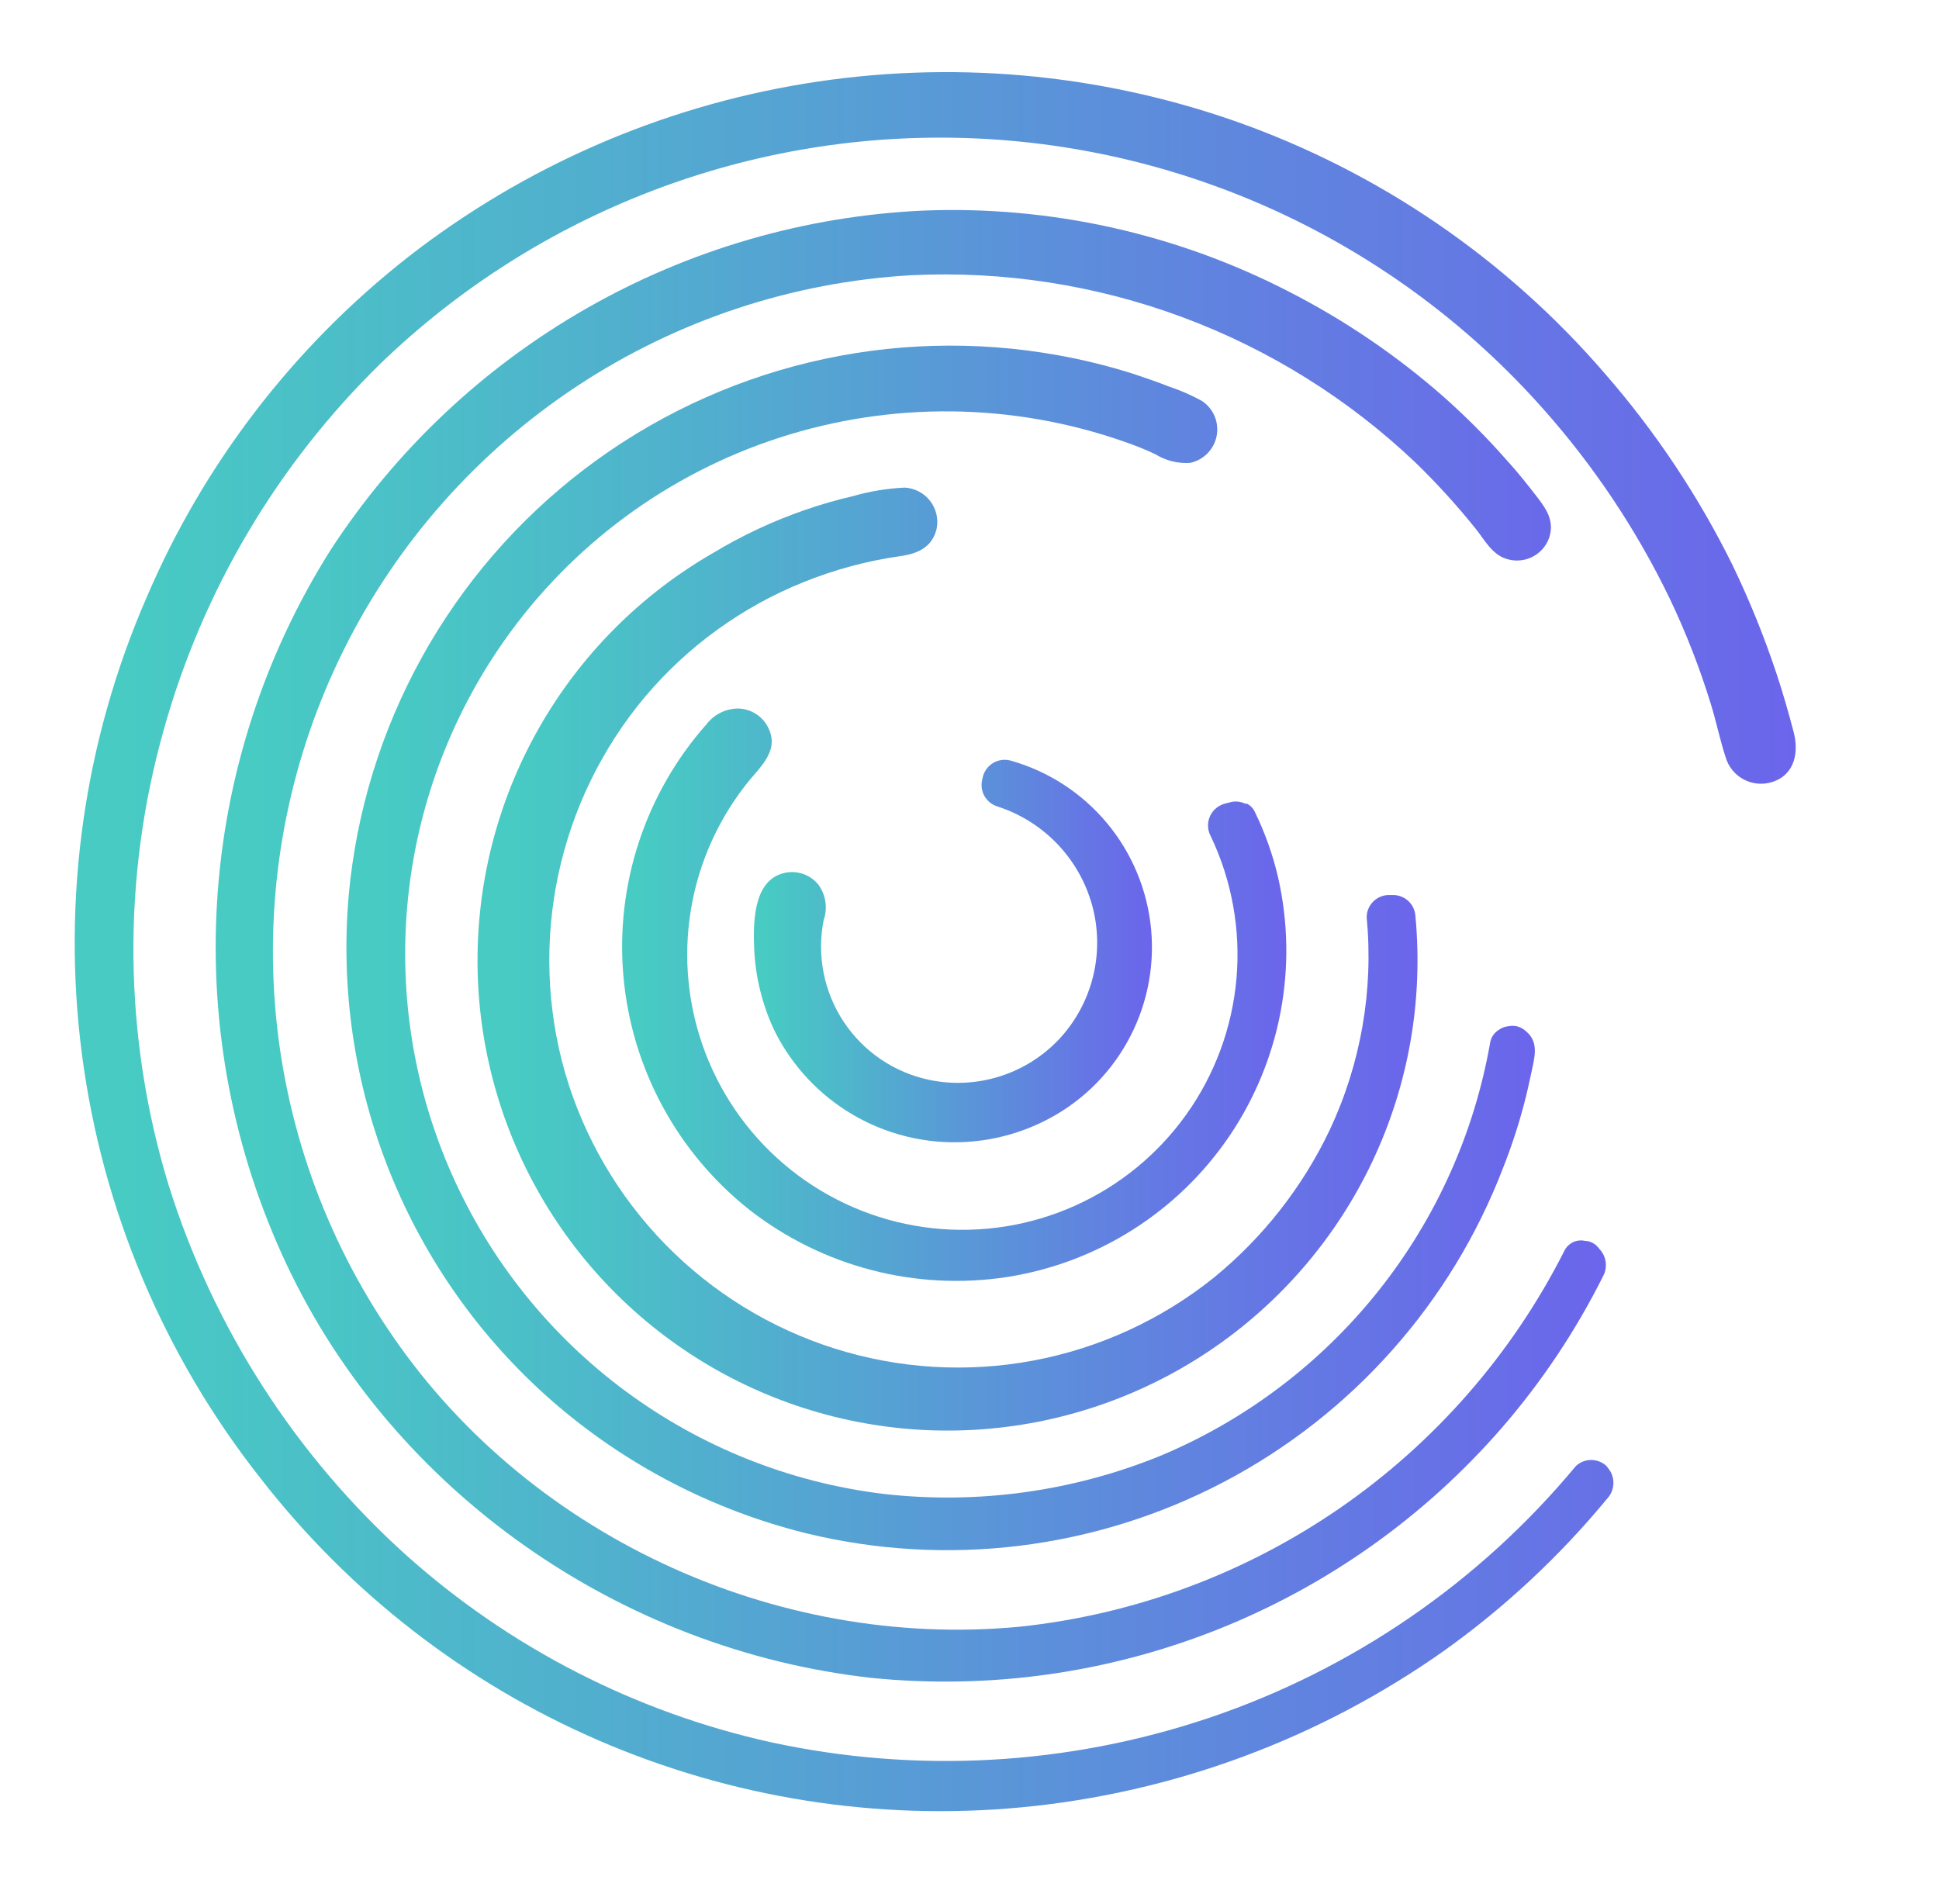
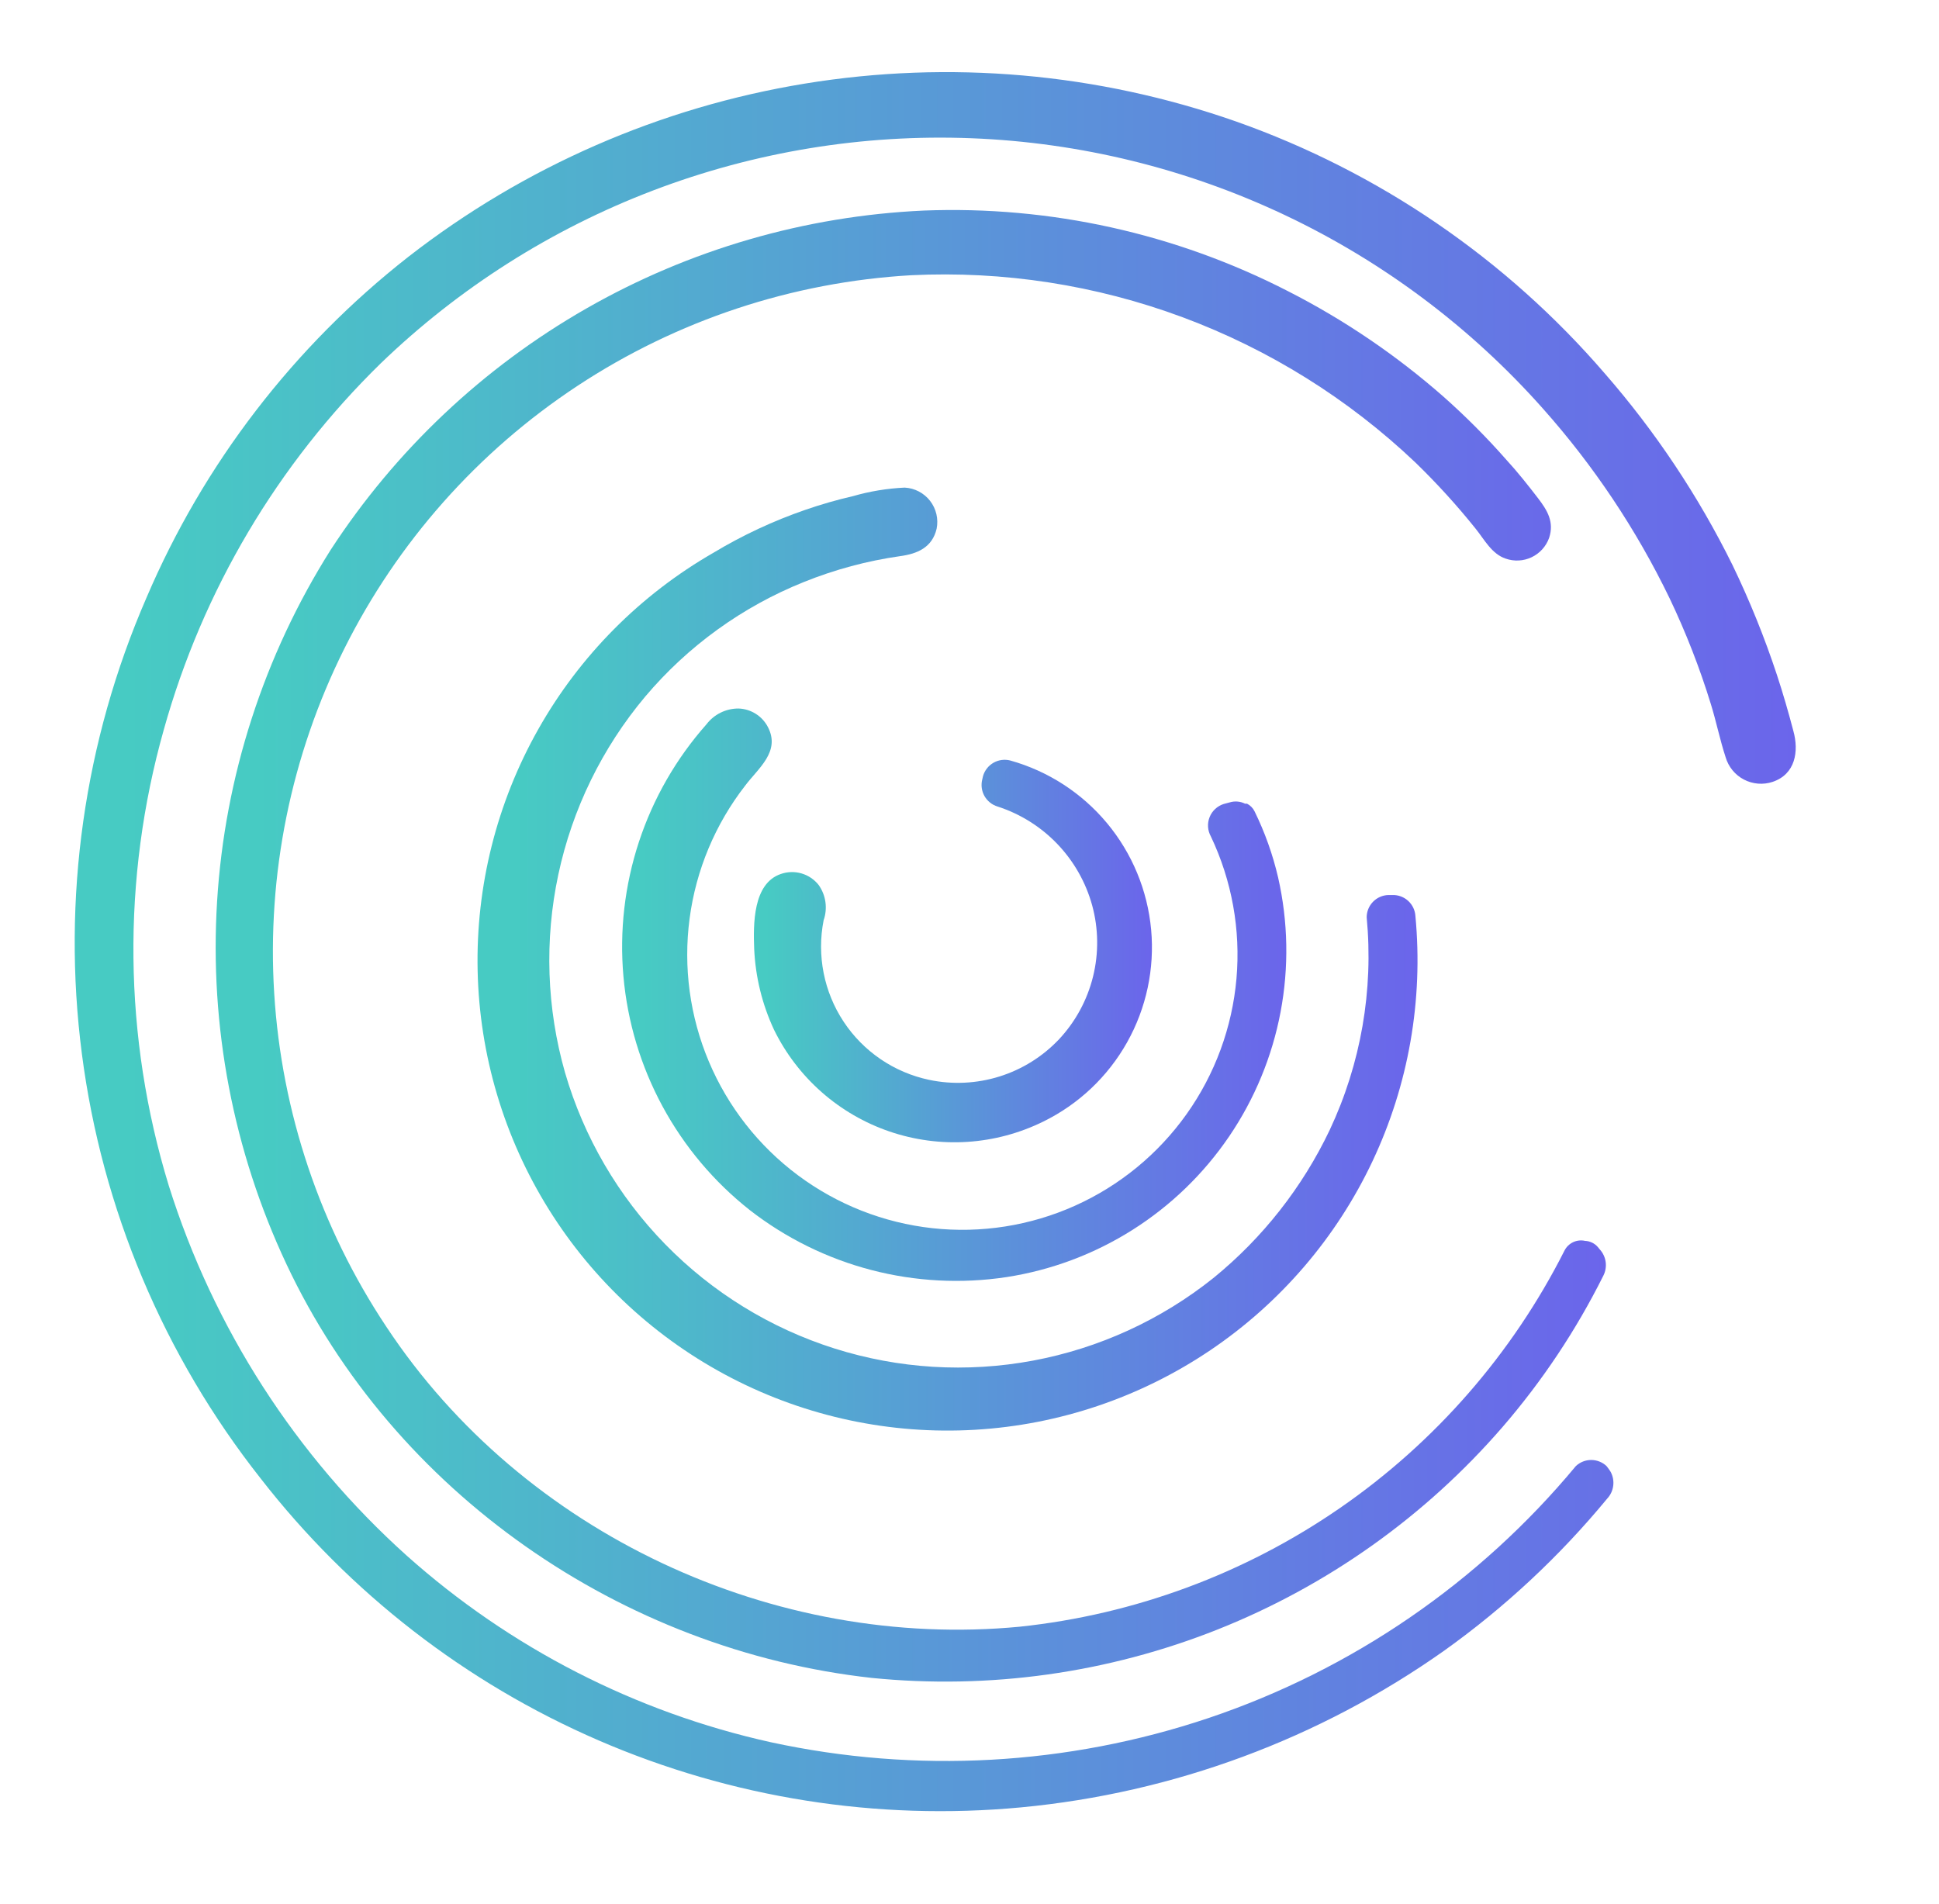
<svg xmlns="http://www.w3.org/2000/svg" width="500" height="491" viewBox="0 0 500 491" fill="none">
  <g clip-path="url(#clip0_5_2)">
    <path d="M239.59 278.469C230.557 276.564 222.636 271.178 217.544 263.474C212.452 255.771 210.598 246.371 212.384 237.31C212.91 235.807 213.069 234.199 212.849 232.621C212.628 231.043 212.035 229.54 211.117 228.238C209.995 226.805 208.453 225.759 206.708 225.245C204.963 224.73 203.1 224.774 201.381 225.37C194.113 227.805 194.246 238.411 194.479 244.682C194.797 251.898 196.53 258.981 199.581 265.528C202.579 271.655 206.757 277.13 211.876 281.638C216.994 286.147 222.952 289.6 229.407 291.8C235.862 294 242.688 294.904 249.494 294.459C256.299 294.014 262.949 292.23 269.064 289.209C278.158 284.745 285.683 277.623 290.642 268.787C295.602 259.95 297.762 249.815 296.837 239.724C295.911 229.632 291.944 220.06 285.461 212.273C278.977 204.486 270.283 198.853 260.528 196.119C259.065 195.738 257.512 195.943 256.198 196.69C254.884 197.438 253.914 198.669 253.493 200.121L253.293 200.988C252.921 202.443 253.126 203.985 253.866 205.291C254.605 206.597 255.822 207.565 257.261 207.993C263.115 209.888 268.408 213.209 272.662 217.657C276.916 222.105 279.999 227.54 281.633 233.475C283.272 239.479 283.348 245.804 281.854 251.846C280.36 257.888 277.346 263.448 273.098 267.996C268.876 272.464 263.577 275.774 257.71 277.608C251.843 279.441 245.604 279.738 239.59 278.469Z" fill="url(#paint0_linear_5_2)" />
    <path d="M323.51 209.227C323.092 208.38 322.415 207.691 321.576 207.259H321.309H321.076C319.835 206.634 318.401 206.515 317.075 206.925L315.574 207.326C314.751 207.583 313.995 208.021 313.361 208.608C312.728 209.195 312.234 209.915 311.915 210.717C311.595 211.519 311.459 212.383 311.515 213.244C311.571 214.106 311.819 214.944 312.24 215.697C317.663 227.11 319.942 239.763 318.842 252.351C317.742 264.939 313.302 277.005 305.981 287.303C298.661 297.6 288.725 305.756 277.2 310.928C265.675 316.1 252.979 318.1 240.423 316.722C227.867 315.343 215.907 310.637 205.777 303.088C195.647 295.54 187.715 285.423 182.801 273.782C177.887 262.142 176.168 249.4 177.823 236.873C179.477 224.345 184.445 212.487 192.212 202.523C195.546 198.087 201.314 193.817 198.013 187.48C197.288 186.086 196.204 184.909 194.874 184.071C193.544 183.233 192.016 182.763 190.445 182.711C188.846 182.703 187.267 183.066 185.832 183.772C184.397 184.478 183.146 185.508 182.176 186.78C174.369 195.593 168.442 205.908 164.76 217.093C161.079 228.278 159.719 240.097 160.765 251.826C161.81 263.556 165.24 274.948 170.842 285.305C176.445 295.661 184.102 304.764 193.346 312.056C202.633 319.28 213.293 324.537 224.677 327.507C236.061 330.477 247.93 331.099 259.561 329.333C271.108 327.546 282.164 323.401 292.04 317.155C301.917 310.91 310.403 302.698 316.97 293.031C323.538 283.364 328.046 272.448 330.215 260.963C332.384 249.477 332.167 237.668 329.578 226.27C328.208 220.377 326.172 214.659 323.51 209.227Z" fill="url(#paint1_linear_5_2)" />
    <path d="M312.941 329.533C299.398 340.371 283.394 347.702 266.344 350.879C249.295 354.056 231.725 352.98 215.19 347.747C198.655 342.513 183.664 333.284 171.544 320.874C159.424 308.465 150.548 293.259 145.701 276.601C140.96 259.981 140.365 242.451 143.969 225.547C147.572 208.643 155.265 192.881 166.373 179.642C177.389 166.594 191.436 156.448 207.282 150.091C215.252 146.876 223.581 144.636 232.088 143.42C236.556 142.82 240.39 141.186 241.524 136.349C241.775 135.1 241.753 133.811 241.461 132.571C241.17 131.33 240.614 130.167 239.833 129.161C239.051 128.154 238.062 127.328 236.933 126.738C235.804 126.148 234.561 125.809 233.288 125.743C228.772 125.952 224.296 126.69 219.952 127.944C215.791 128.904 211.685 130.084 207.649 131.48C199.406 134.325 191.484 138.025 184.01 142.52C165.126 153.361 149.509 169.09 138.802 188.056C128.095 207.022 122.693 228.523 123.164 250.299C123.635 272.075 129.962 293.322 141.479 311.807C152.996 330.291 169.278 345.331 188.613 355.344C207.949 365.358 229.624 369.976 251.361 368.712C273.097 367.449 294.092 360.351 312.139 348.164C330.185 335.978 344.616 319.153 353.916 299.459C363.215 279.764 367.039 257.927 364.986 236.243C364.9 234.748 364.236 233.345 363.135 232.33C362.034 231.316 360.581 230.769 359.085 230.807H358.018C356.523 230.85 355.103 231.472 354.058 232.542C353.013 233.613 352.425 235.047 352.417 236.543C354.216 255.357 350.922 274.308 342.881 291.41C335.846 306.179 325.62 319.2 312.941 329.533Z" fill="url(#paint2_linear_5_2)" />
-     <path d="M309.94 103.396C307.267 101.923 304.466 100.695 301.571 99.727C298.47 98.526 295.336 97.426 292.202 96.392C285.877 94.387 279.429 92.794 272.898 91.622C251.62 87.766 229.773 88.381 208.746 93.43C187.719 98.478 167.972 107.849 150.762 120.947C133.552 134.044 119.255 150.581 108.781 169.507C98.306 188.432 91.884 209.33 89.921 230.873C87.796 255.205 91.437 279.696 100.549 302.356C109.662 325.015 123.989 345.205 142.367 361.286C161.164 377.674 183.585 389.357 207.782 395.373C244.095 404.244 282.395 399.562 315.504 382.203C348.612 364.845 374.255 336.002 387.625 301.082C389.754 295.704 391.558 290.202 393.026 284.606C393.726 281.938 394.326 279.269 394.893 276.568C395.66 272.799 396.96 268.83 393.526 265.961C392.866 265.343 392.065 264.897 391.192 264.66C390.412 264.493 389.605 264.493 388.825 264.66C388.155 264.739 387.508 264.955 386.925 265.294L386.425 265.628C385.879 265.968 385.409 266.415 385.042 266.942C384.675 267.47 384.42 268.067 384.291 268.696C380.221 292.112 370.345 314.134 355.568 332.745C340.791 351.356 321.583 365.962 299.704 375.227C276.941 384.596 252.175 388.039 227.72 385.233C203.669 382.291 180.79 373.167 161.312 358.749C141.834 344.331 126.422 325.111 116.578 302.963C106.733 280.814 102.792 256.492 105.138 232.367C107.484 208.241 116.037 185.135 129.964 165.3C147.358 140.538 172.338 122.115 201.128 112.818C229.918 103.521 260.952 103.854 289.535 113.769C292.336 114.736 295.136 115.803 297.87 117.104C300.55 118.778 303.686 119.571 306.839 119.372C308.546 119.026 310.112 118.18 311.339 116.943C312.565 115.705 313.397 114.132 313.729 112.421C314.061 110.711 313.878 108.94 313.204 107.333C312.529 105.727 311.393 104.356 309.94 103.396Z" fill="url(#paint3_linear_5_2)" />
    <path d="M399.461 138.717C400.828 134.582 398.994 131.58 396.527 128.378C394.06 125.176 391.326 121.707 388.558 118.705C383.449 112.888 377.982 107.397 372.188 102.262C360.031 91.584 346.591 82.464 332.178 75.112C303.161 60.199 270.788 53.03 238.19 54.3C207.583 55.695 177.749 64.361 151.154 79.58C124.56 94.799 101.97 116.134 85.254 141.819C68.042 169.083 57.974 200.247 55.981 232.431C53.988 264.615 60.134 296.783 73.851 325.964C101.557 384.933 160.305 425.558 224.786 432.696C255.1 435.744 285.703 431.457 314.013 420.196C342.324 408.935 367.513 391.029 387.458 367.99C397.69 356.146 406.404 343.07 413.397 329.066C413.983 327.964 414.211 326.707 414.05 325.47C413.889 324.233 413.346 323.076 412.497 322.162L412.064 321.628C411.652 321.139 411.143 320.741 410.569 320.46C409.995 320.178 409.368 320.02 408.73 319.994C407.694 319.761 406.61 319.88 405.649 320.333C404.689 320.787 403.907 321.547 403.428 322.495C389.98 349.108 370.082 371.928 345.551 388.87C321.02 405.813 292.638 416.339 262.995 419.488C199.647 425.558 134.932 395.573 99.624 342.141C82.591 316.539 72.616 286.893 70.709 256.199C68.801 225.505 75.028 194.852 88.76 167.337C102.492 139.822 123.242 116.422 148.913 99.502C174.583 82.582 204.264 72.742 234.955 70.976C258.767 69.816 282.567 73.497 304.917 81.798C327.266 90.099 347.701 102.847 364.986 119.272C370.517 124.634 375.707 130.337 380.523 136.349C382.757 139.118 384.657 142.853 388.258 144.054C390.452 144.825 392.861 144.696 394.959 143.696C397.058 142.696 398.676 140.907 399.461 138.717Z" fill="url(#paint4_linear_5_2)" />
    <path d="M462.442 188.481C461.175 183.645 459.775 178.808 458.208 174.039C455.006 164.349 451.175 154.879 446.739 145.688C437.938 127.886 426.878 111.294 413.831 96.325C388.333 66.728 355.541 44.318 318.709 31.319C283.062 18.817 244.851 15.46 207.572 21.555C170.293 27.65 135.138 43.002 105.325 66.207C75.761 89.349 52.524 119.593 37.776 154.127C21.688 191.11 15.929 231.767 21.114 271.766C26.298 311.765 42.231 349.608 67.216 381.264C90.13 410.759 120.112 433.994 154.386 448.82C188.66 463.646 226.119 469.583 263.295 466.082C302.576 462.373 340.199 448.435 372.421 425.658C388.07 414.48 402.193 401.305 414.431 386.468C415.284 385.556 415.83 384.399 415.991 383.16C416.153 381.922 415.922 380.664 415.331 379.563L415.031 379.096L414.598 378.496L414.264 378.062C413.195 377.056 411.782 376.496 410.313 376.496C408.845 376.496 407.432 377.056 406.362 378.062C381.434 408.085 348.649 430.581 311.674 443.035C275.271 455.266 236.24 457.421 198.714 449.272C163.828 441.525 131.513 424.953 104.858 401.143C76.227 375.412 55.038 342.454 43.511 305.719C31.81 267.463 31.37 226.646 42.243 188.147C52.262 152.27 71.573 119.674 98.223 93.657C118.396 74.223 142.286 59.067 168.46 49.099C194.633 39.131 222.55 34.557 250.535 35.65C278.52 36.744 305.995 43.482 331.312 55.462C356.628 67.442 379.264 84.415 397.86 105.364C410.96 120.084 421.957 136.551 430.535 154.293C434.744 163.115 438.299 172.234 441.171 181.577C442.571 186.079 443.505 190.782 444.972 195.252C445.328 196.481 445.929 197.627 446.738 198.618C447.548 199.61 448.55 200.428 449.683 201.023C450.817 201.618 452.058 201.978 453.334 202.081C454.61 202.184 455.894 202.028 457.108 201.622C462.976 199.654 463.909 193.751 462.442 188.481Z" fill="url(#paint5_linear_5_2)" />
  </g>
  <defs>
    <linearGradient id="paint0_linear_5_2" x1="194.346" y1="245.215" x2="296.637" y2="245.215" gradientUnits="userSpaceOnUse">
      <stop offset="0.03" stop-color="#47CBC3" />
      <stop offset="1" stop-color="#6B65EB" />
    </linearGradient>
    <linearGradient id="paint1_linear_5_2" x1="160.405" y1="256.355" x2="331.645" y2="256.355" gradientUnits="userSpaceOnUse">
      <stop offset="0.03" stop-color="#47CBC3" />
      <stop offset="1" stop-color="#6B65EB" />
    </linearGradient>
    <linearGradient id="paint2_linear_5_2" x1="125.663" y1="246.383" x2="365.42" y2="246.383" gradientUnits="userSpaceOnUse">
      <stop offset="0.03" stop-color="#47CBC3" />
      <stop offset="1" stop-color="#6B65EB" />
    </linearGradient>
    <linearGradient id="paint3_linear_5_2" x1="89.288" y1="244.281" x2="395.627" y2="244.281" gradientUnits="userSpaceOnUse">
      <stop offset="0.03" stop-color="#47CBC3" />
      <stop offset="1" stop-color="#6B65EB" />
    </linearGradient>
    <linearGradient id="paint4_linear_5_2" x1="55.647" y1="243.914" x2="414.098" y2="243.914" gradientUnits="userSpaceOnUse">
      <stop offset="0.03" stop-color="#47CBC3" />
      <stop offset="1" stop-color="#6B65EB" />
    </linearGradient>
    <linearGradient id="paint5_linear_5_2" x1="19.305" y1="242.881" x2="463.109" y2="242.881" gradientUnits="userSpaceOnUse">
      <stop offset="0.03" stop-color="#47CBC3" />
      <stop offset="1" stop-color="#6B65EB" />
    </linearGradient>
    <clipPath id="clip0_5_2">
      <rect width="1700" height="495" fill="white" transform="translate(-1)" />
    </clipPath>
  </defs>
</svg>